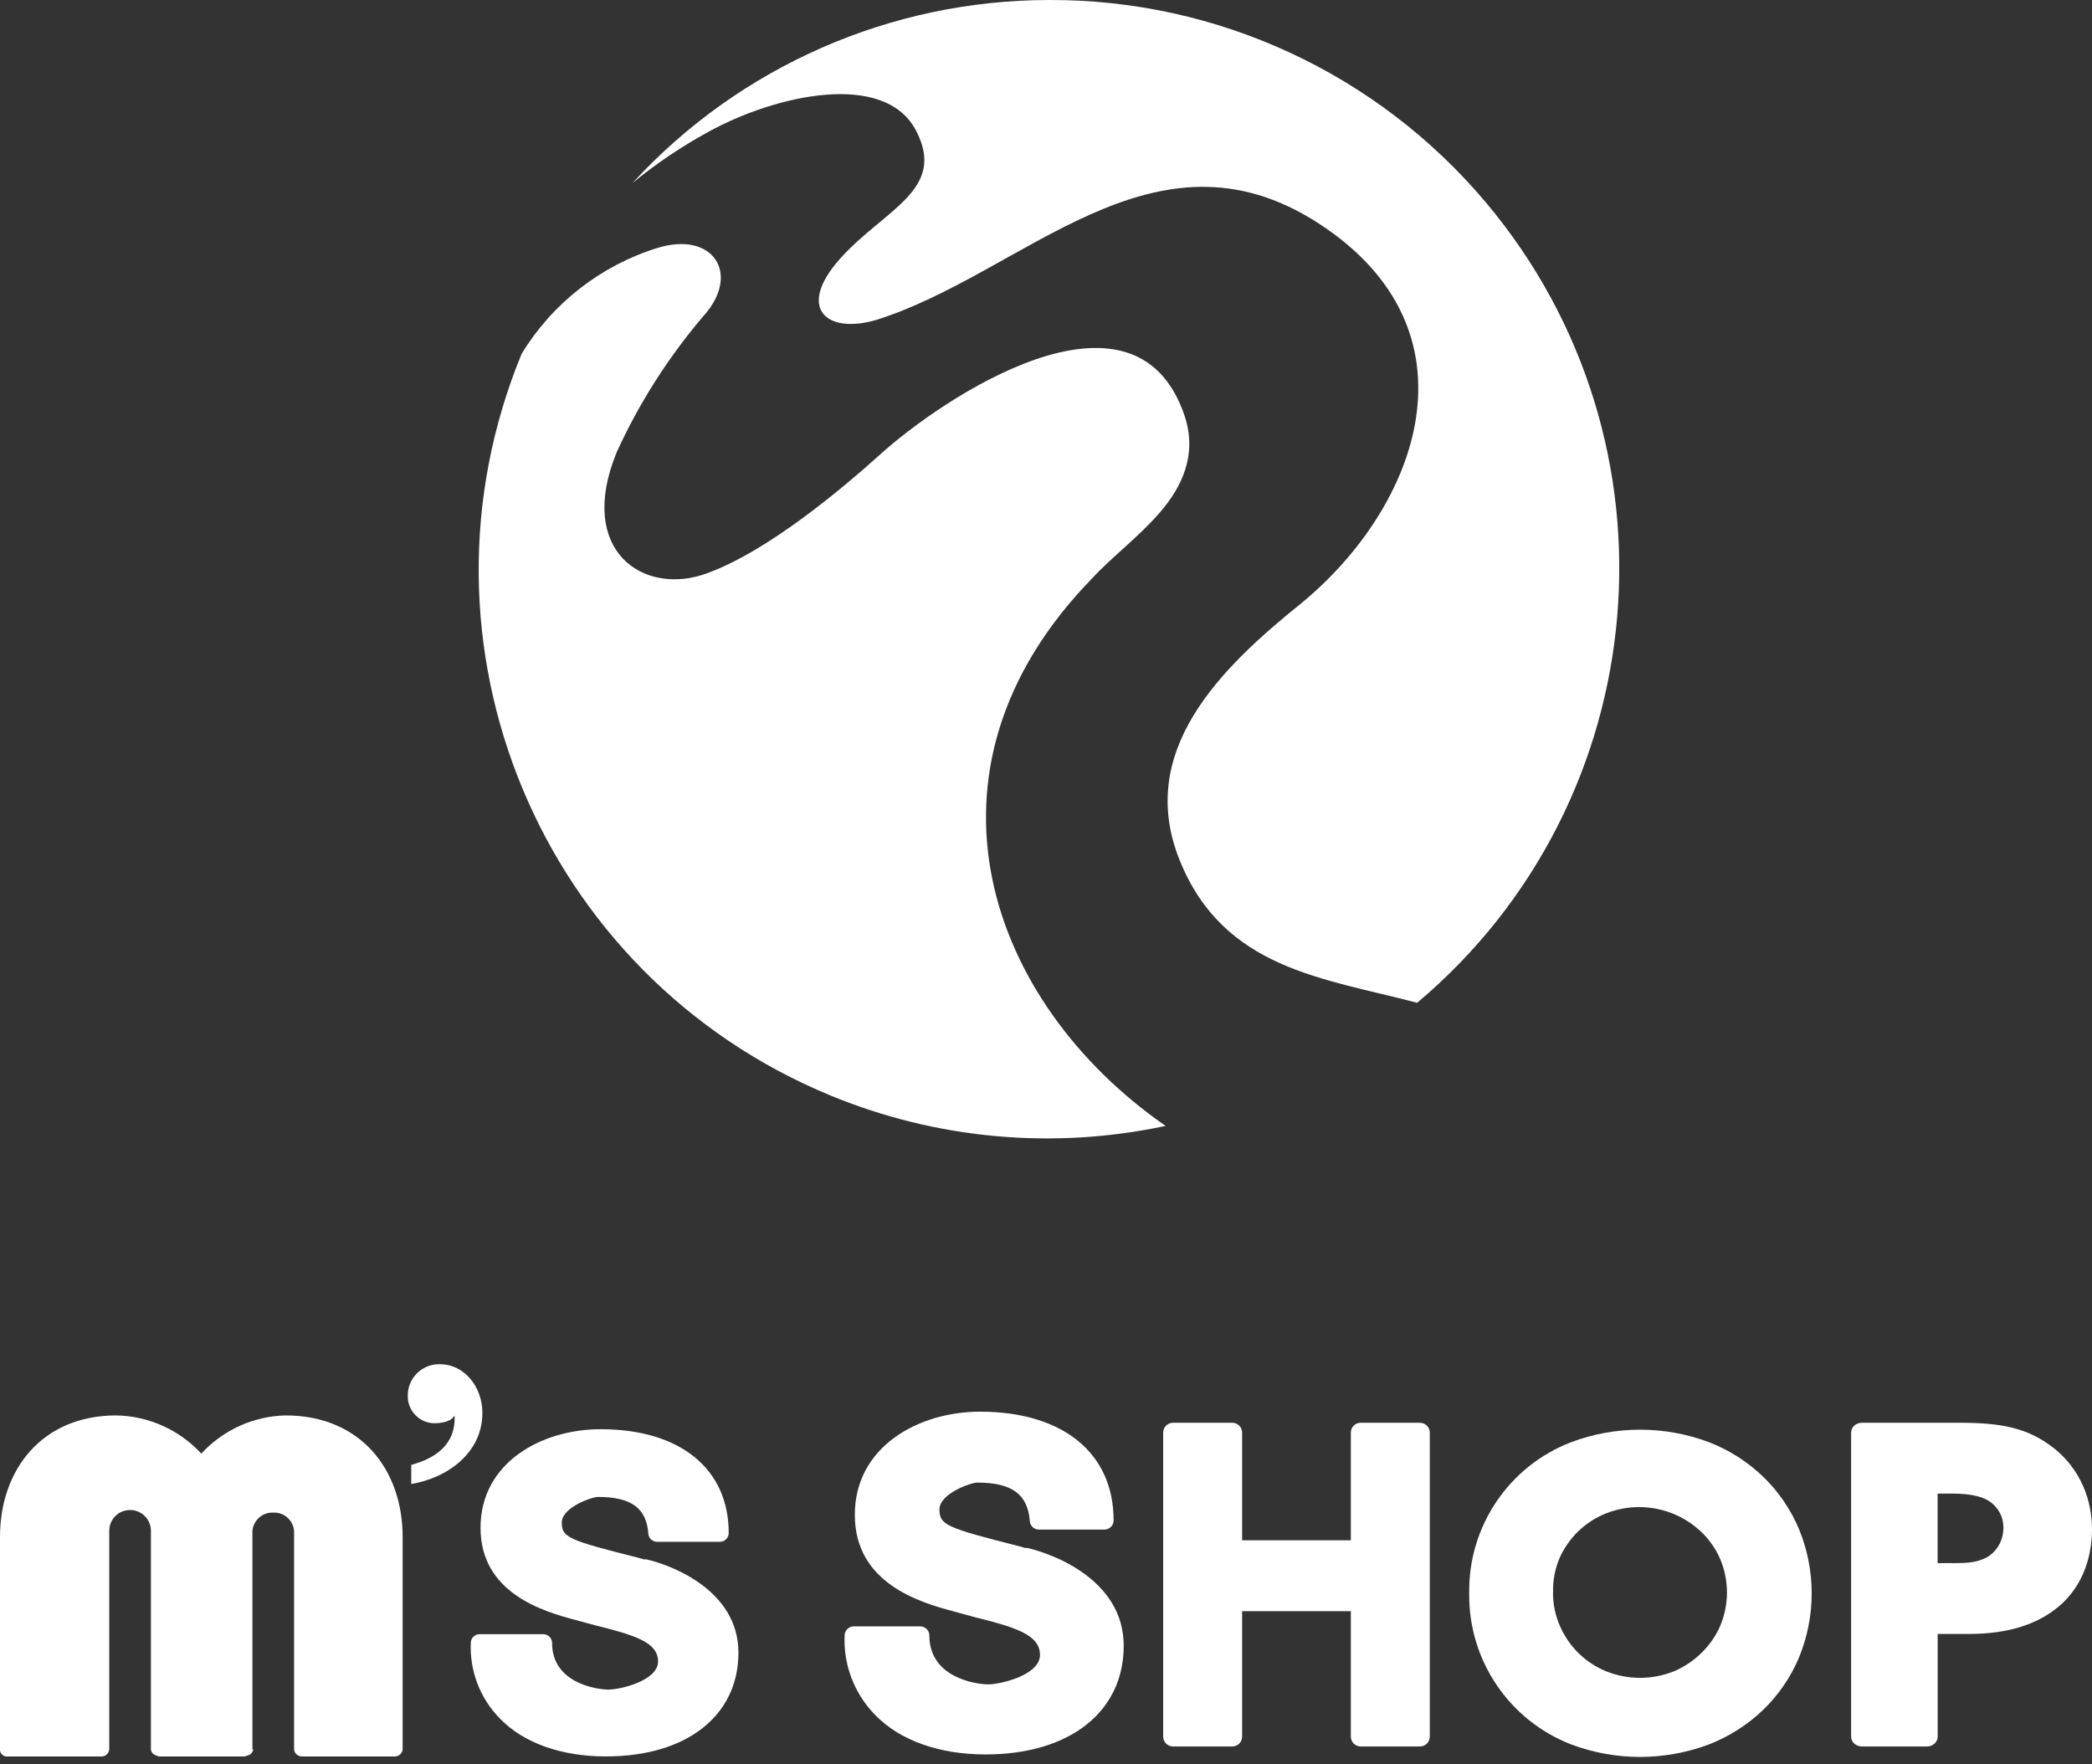
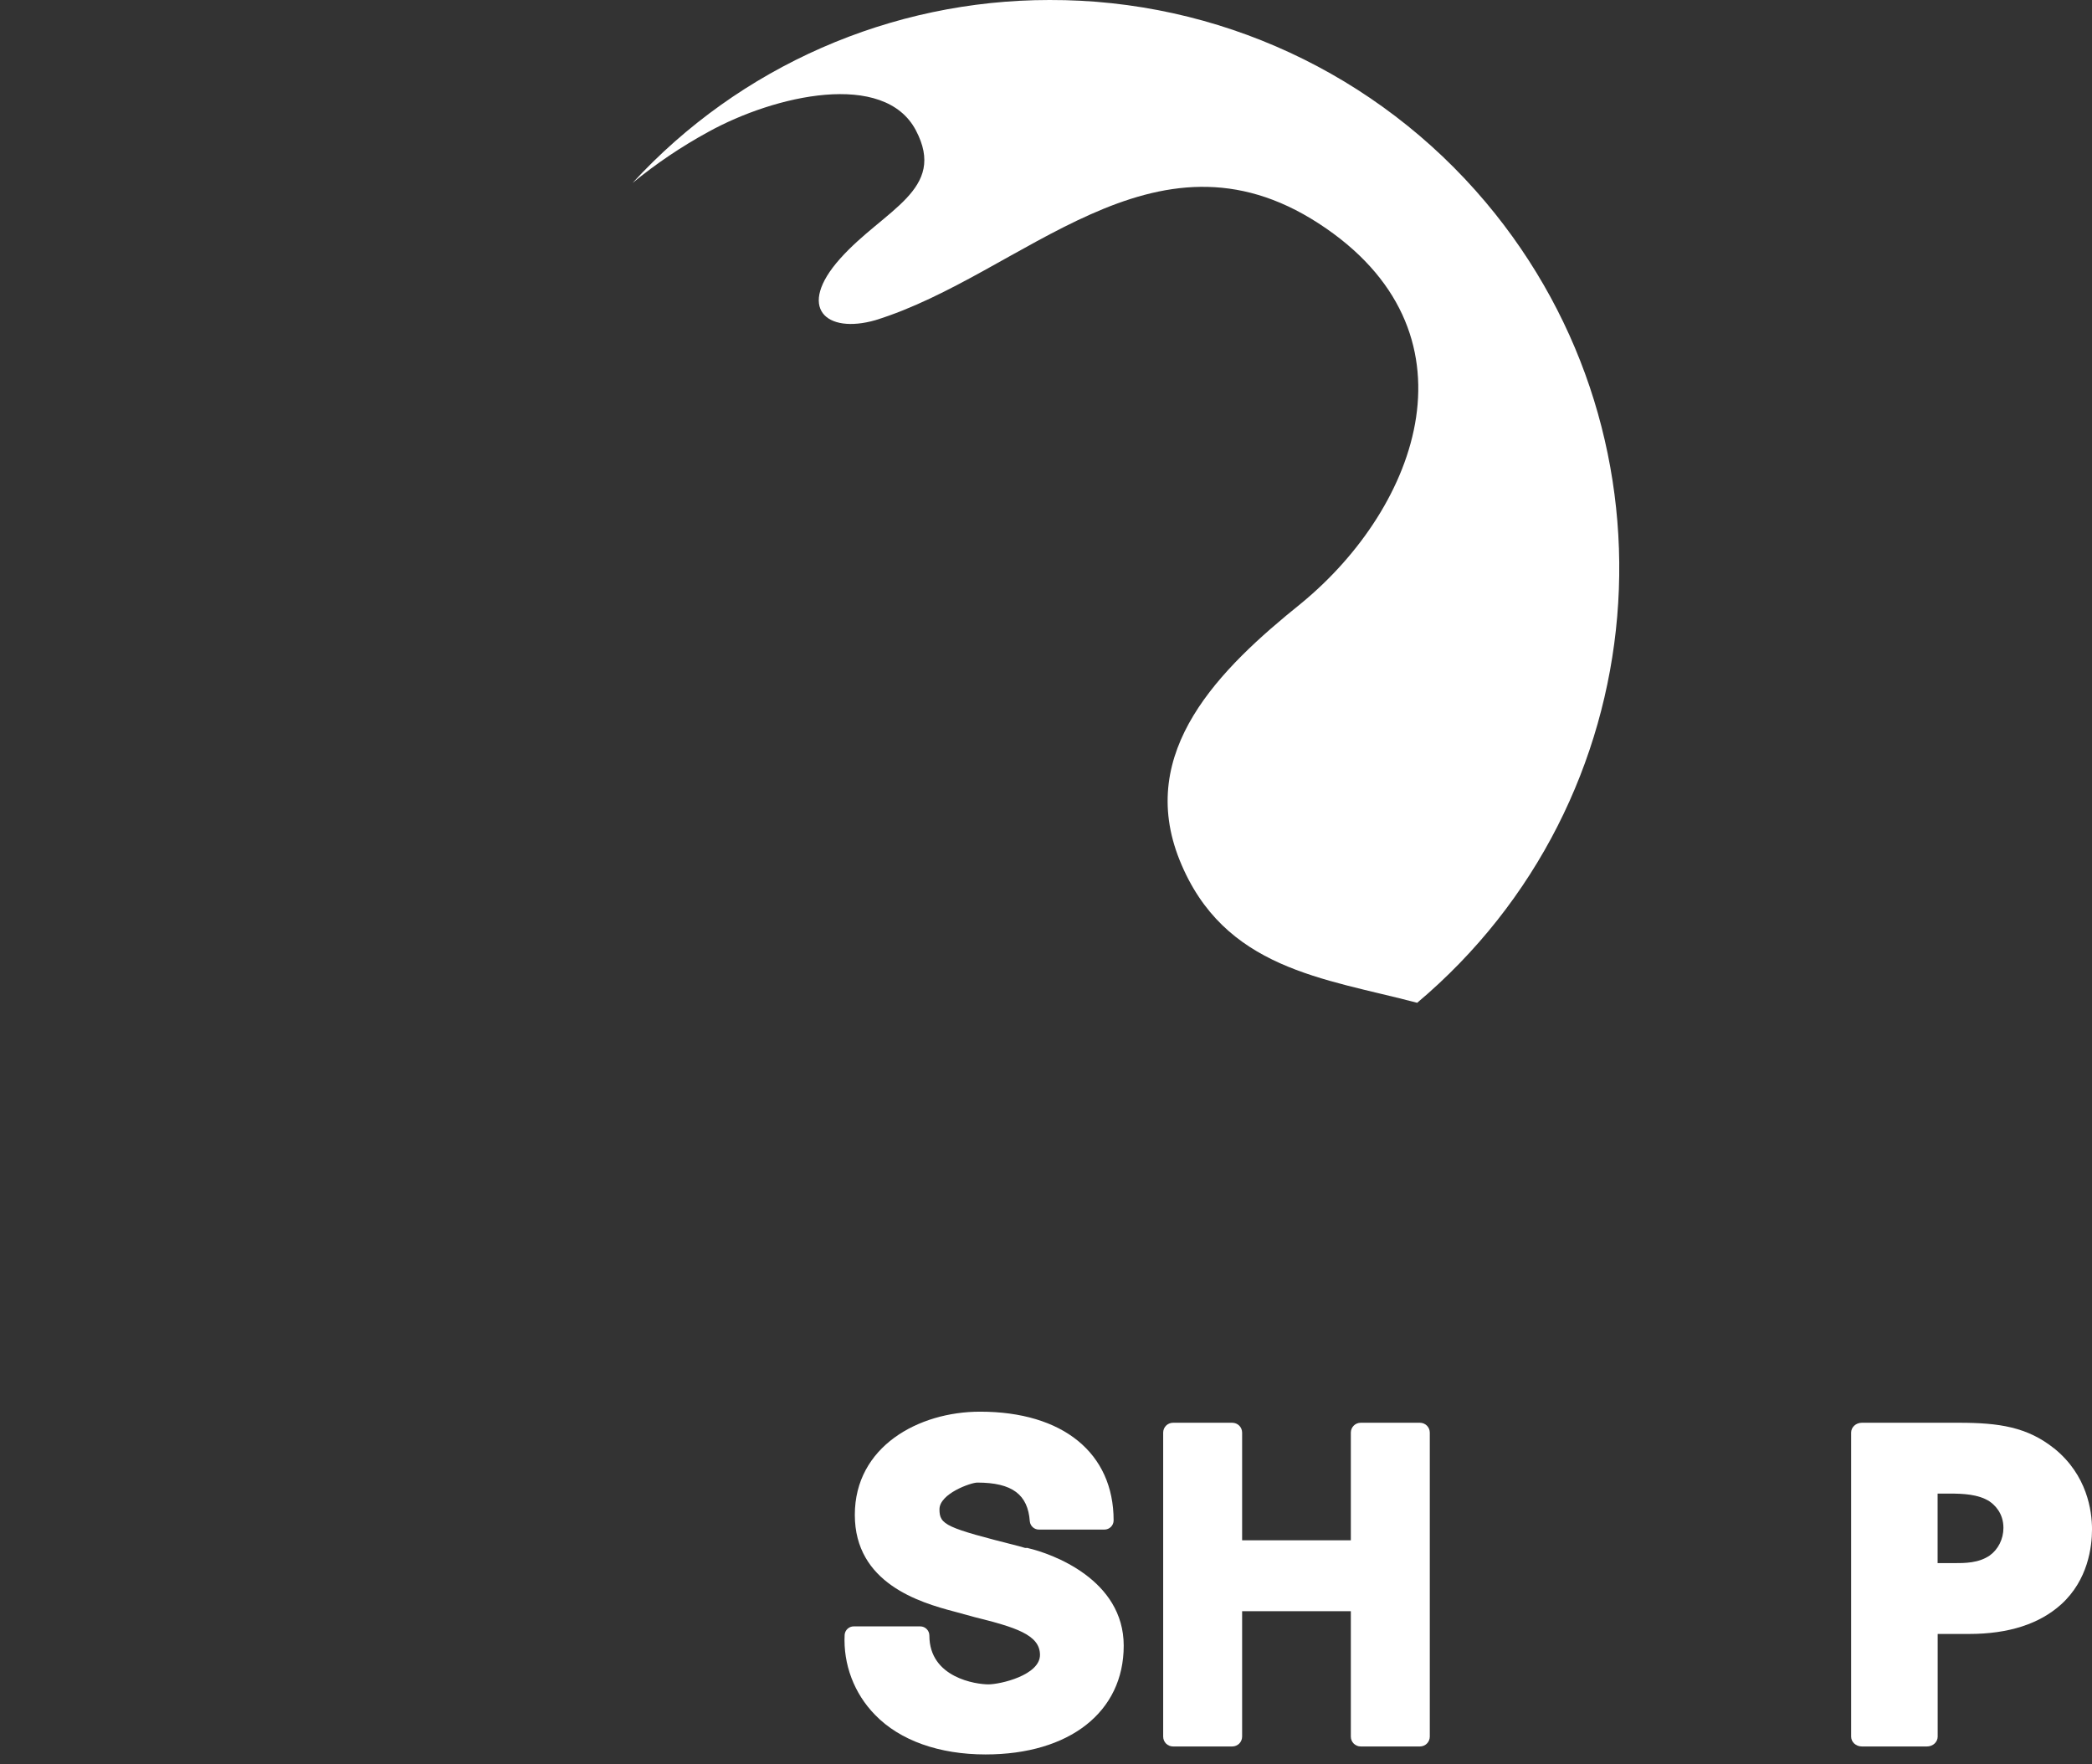
<svg xmlns="http://www.w3.org/2000/svg" width="236" height="199" viewBox="0 0 236 199" fill="none">
  <rect x="0" y="0" width="236" height="199" fill="#333333" stroke="none" />
-   <path d="M46.393 165.254C49.232 164.471 51.386 162.905 51.288 159.772H51.19C50.896 160.359 49.819 160.555 48.938 160.555C47.304 160.506 46.002 159.155 46.002 157.521C45.943 155.572 47.48 153.957 49.428 153.898C49.496 153.898 49.565 153.898 49.624 153.898C52.463 153.898 54.42 156.542 54.42 159.38C54.42 163.884 50.505 166.723 46.393 167.408V165.254Z" fill="white" />
-   <path d="M72.941 175.913H72.642L71.945 175.715C64.074 173.73 63.376 173.433 63.376 171.746C63.376 170.059 66.764 168.868 67.461 168.868C71.248 168.868 72.941 170.158 73.141 173.036C73.19 173.542 73.619 173.929 74.137 173.929H81.211C81.759 173.929 82.207 173.482 82.207 172.936C82.207 165.692 76.727 161.227 67.76 161.227C61.085 161.227 54.21 164.998 54.21 172.341C54.21 179.684 61.184 181.768 64.971 182.761L67.162 183.356C71.546 184.448 74.237 185.242 74.237 187.425C74.237 189.608 69.952 190.6 68.657 190.6C67.362 190.6 62.28 189.906 62.28 185.341C62.28 184.795 61.832 184.349 61.284 184.349H54.11C53.592 184.349 53.164 184.736 53.114 185.242C52.954 188.447 54.14 191.583 56.402 193.875C59.092 196.654 63.376 198.142 68.358 198.142C77.425 198.142 83.303 193.577 83.303 186.432C83.303 179.287 75.532 176.509 72.941 175.913Z" fill="white" />
-   <path d="M44.532 198.144H34.057C33.607 198.144 33.225 197.811 33.176 197.361V172.692C33.069 171.488 32.031 170.577 30.827 170.636C29.623 170.577 28.585 171.488 28.477 172.692V197.361H28.575C28.526 197.596 28.379 197.811 28.184 197.948L27.596 198.144H17.905L17.415 197.948C17.2 197.821 17.053 197.606 17.024 197.361V172.692C17.024 171.39 15.976 170.342 14.674 170.342C13.372 170.342 12.325 171.39 12.325 172.692V197.361C12.276 197.841 11.845 198.193 11.356 198.144C11.356 198.144 11.356 198.144 11.346 198.144H0.871C0.441 198.203 0.049 197.89 0 197.469C0 197.43 0 197.4 0 197.361V173.377C0 165.839 4.699 159.672 13.118 159.672C16.769 159.74 20.235 161.297 22.711 163.979C25.159 161.316 28.585 159.76 32.207 159.672C40.724 159.672 45.423 165.839 45.423 173.377V197.361C45.374 197.811 44.992 198.144 44.542 198.144H44.532Z" fill="white" />
-   <path d="M165.741 179.645C165.656 172.143 170.246 165.377 177.252 162.688C182.262 160.812 187.777 160.812 192.778 162.688C195.073 163.57 197.163 164.906 198.936 166.619C200.657 168.289 202.019 170.293 202.952 172.511C204.853 177.144 204.853 182.334 202.952 186.967C202.027 189.177 200.657 191.181 198.936 192.859C197.163 194.563 195.073 195.899 192.778 196.79C187.768 198.666 182.253 198.666 177.252 196.79C170.263 194.084 165.681 187.327 165.741 179.833V179.653V179.645ZM175.196 179.645C175.188 180.964 175.462 182.274 176.001 183.481C177.02 185.802 178.913 187.635 181.268 188.569C183.675 189.511 186.355 189.511 188.762 188.569C189.926 188.089 190.98 187.395 191.888 186.513C192.795 185.648 193.523 184.62 194.029 183.481C195.082 181.032 195.082 178.257 194.029 175.808C193.523 174.669 192.795 173.633 191.888 172.776C189.019 170.079 184.848 169.274 181.182 170.721C178.827 171.654 176.935 173.487 175.916 175.808C175.41 177.024 175.162 178.334 175.205 179.645H175.196Z" fill="white" />
  <path d="M115.959 174.623H115.651L114.923 174.417C106.71 172.336 105.982 172.028 105.982 170.263C105.982 168.499 109.519 167.249 110.247 167.249C114.195 167.249 115.959 168.602 116.173 171.617C116.224 172.147 116.678 172.559 117.209 172.55H124.591C125.165 172.55 125.628 172.088 125.628 171.514C125.628 163.926 119.915 159.25 110.563 159.25C103.601 159.25 96.433 163.198 96.433 170.889C96.433 178.579 103.704 180.763 107.652 181.799L109.938 182.424C114.512 183.563 117.321 184.403 117.321 186.689C117.321 188.976 112.85 190.012 111.497 190.012C110.144 190.012 104.843 189.284 104.843 184.505C104.843 183.932 104.38 183.469 103.806 183.469H96.321C95.782 183.469 95.337 183.872 95.285 184.403C95.114 187.76 96.356 191.04 98.711 193.446C101.52 196.358 105.982 197.917 111.18 197.917C120.635 197.917 126.767 193.138 126.767 185.653C126.767 178.168 118.665 175.265 115.959 174.64V174.623Z" fill="white" />
  <path d="M160.182 160.5H153.502C152.886 160.5 152.389 160.997 152.389 161.613V173.757H140.125V161.613C140.125 160.997 139.629 160.5 139.012 160.5H132.332C131.715 160.5 131.219 160.997 131.219 161.613V195.904C131.219 196.52 131.715 197.017 132.332 197.017H139.012C139.629 197.017 140.125 196.52 140.125 195.904V181.756H152.389V195.904C152.389 196.52 152.886 197.017 153.502 197.017H160.182C160.799 197.017 161.296 196.52 161.296 195.904V161.613C161.296 160.997 160.799 160.5 160.182 160.5Z" fill="white" />
  <path d="M231.728 163.395C228.697 160.971 225.494 160.5 220.998 160.5H210.036C209.368 160.5 208.828 160.997 208.828 161.613V195.904C208.828 196.52 209.368 197.017 210.036 197.017H217.384C218.052 197.017 218.591 196.52 218.591 195.904V184.325H222.137C226.59 184.325 230.084 183.195 232.533 180.977C235.548 178.236 236.002 174.502 236.002 172.524C236.002 170.409 235.445 166.401 231.746 163.403L231.728 163.395ZM226.008 172.361C226.008 173.612 225.425 174.776 224.466 175.47C223.199 176.335 221.7 176.335 220.372 176.335H218.583V168.49H219.919C221.434 168.49 223.164 168.559 224.415 169.355C225.006 169.758 226.008 170.674 226.008 172.361Z" fill="white" />
  <path d="M118.395 0C100.514 0 83.446 7.482 71.359 20.64C74.019 18.457 76.877 16.532 79.893 14.885C87.435 10.717 99.74 7.939 103.312 14.687C106.884 21.434 99.74 23.617 94.778 29.174C89.817 34.731 93.19 37.708 98.747 36.121C115.418 30.961 130.104 13.099 148.76 25.205C167.416 37.311 160.072 57.158 146.775 68.073C137.646 75.416 128.12 84.744 133.081 97.049C138.043 109.354 149.355 110.346 159.874 113.124C186.944 90.321 190.398 49.874 167.594 22.804C155.369 8.296 137.348 -0.059 118.395 0Z" fill="white" />
-   <path d="M123.158 65.291C125.341 62.91 128.517 60.528 130.898 57.749C133.28 54.971 135.066 51.399 133.677 47.032C128.12 30.163 106.09 45.048 99.144 51.399C95.373 54.773 86.839 62.116 79.695 64.696C72.55 67.276 65.008 62.116 69.573 51.002C72.094 45.484 75.368 40.344 79.298 35.72C83.664 30.957 80.489 25.995 74.138 27.98C67.767 29.965 62.349 34.192 58.856 39.888C45.361 72.614 60.96 110.084 93.686 123.58C105.654 128.522 118.832 129.712 131.494 127.013C111.449 113.121 102.121 86.924 123.158 65.291Z" fill="white" />
</svg>